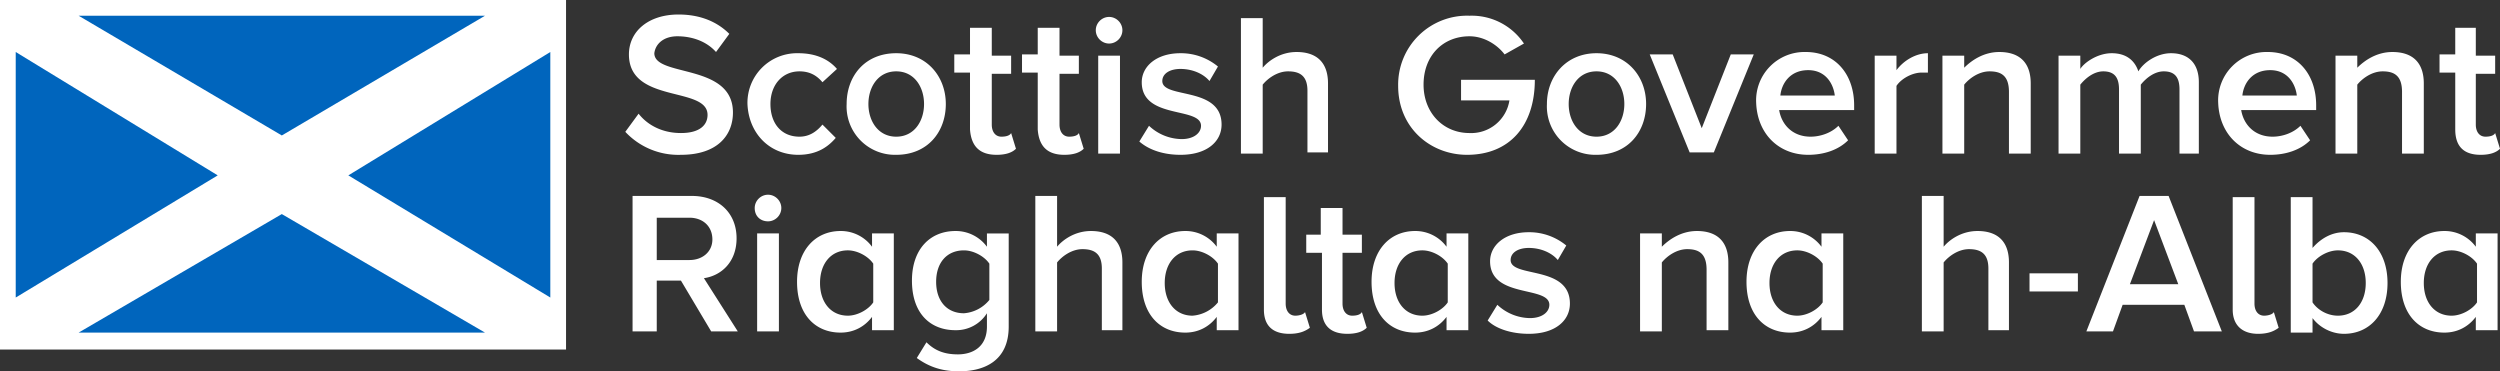
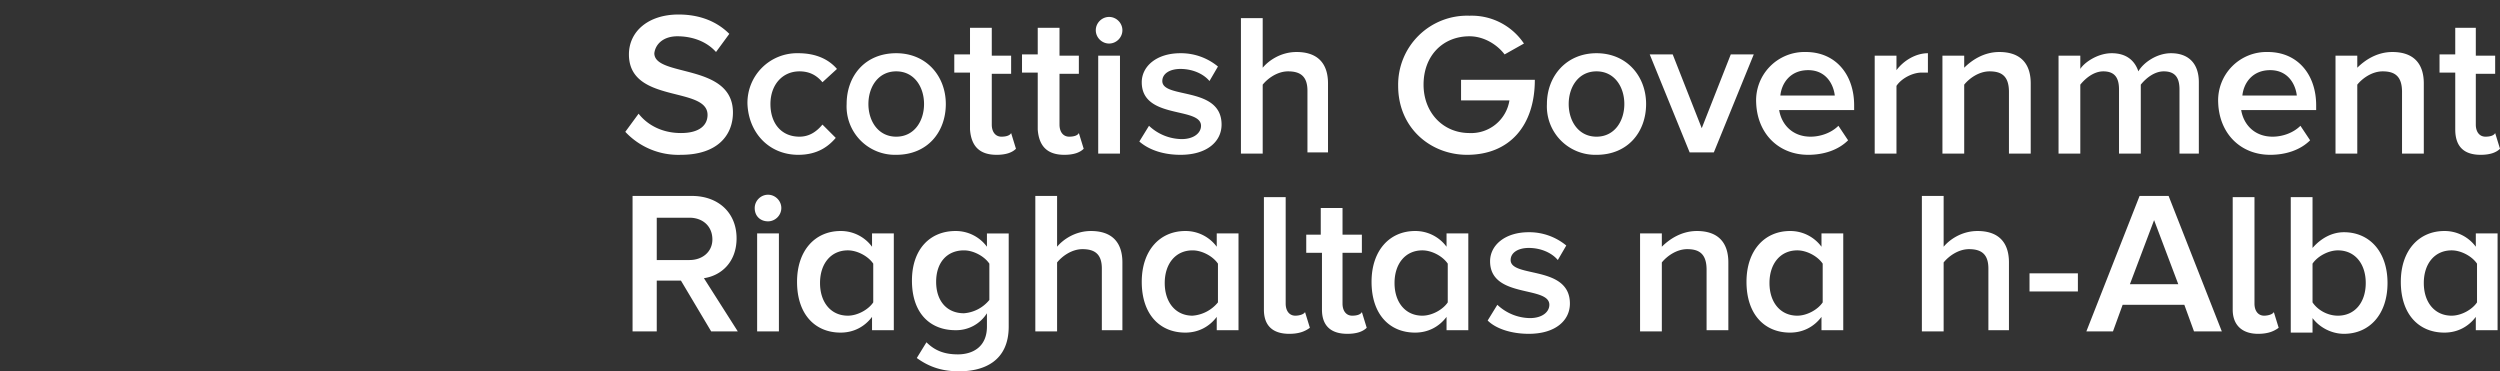
<svg xmlns="http://www.w3.org/2000/svg" xml:space="preserve" viewBox="0 0 206.7 30.7">
  <rect x="0" y="0" width="206.7" height="30.7" fill="#333333" stroke="none" />
-   <path fill="#fff" d="M0 0h46.8v28.9H0z" />
-   <path fill="#0065bd" d="m6.5 1.3 16.8 9.9 16.8-9.9zm0 26.2 16.8-9.8 16.8 9.8zM1.3 4.3v20.3L18 14.5zm44.2 0v20.3L28.8 14.5z" />
  <path fill="#ffffffaa" d="M202.7 26.1c-1.4 0-2.3-1.1-2.3-2.7s.9-2.7 2.3-2.7c.8 0 1.7.5 2.1 1.1V25c-.4.6-1.3 1.1-2.1 1.1m3.8 1.3v-8.1h-1.8v1.1a3.2 3.2 0 0 0-2.6-1.3c-2.1 0-3.6 1.6-3.6 4.2 0 2.7 1.5 4.2 3.6 4.2 1.1 0 2-.5 2.6-1.3v1.1h1.8zm-15.3 0v-1.1c.6.8 1.6 1.3 2.6 1.3 2.1 0 3.6-1.6 3.6-4.2s-1.5-4.2-3.6-4.2c-1 0-1.9.5-2.6 1.3v-4.2h-1.8v11.2h1.8zm0-2.4v-3.2c.4-.6 1.3-1.1 2.1-1.1 1.4 0 2.3 1.1 2.3 2.7s-.9 2.7-2.3 2.7c-.9 0-1.7-.5-2.1-1.1m-4.5 2.6c.8 0 1.3-.2 1.7-.5l-.4-1.3c-.1.2-.5.3-.8.3-.5 0-.8-.4-.8-1v-8.8h-1.8v9.3c0 1.3.8 2 2.1 2m-6.6-4.1h-4l2-5.3 2 5.3zm3.6 3.9-4.4-11.2h-2.4l-4.4 11.2h2.2l.8-2.2h5.1l.8 2.2h2.3zm-11.9-4.8h-4v1.5h4v-1.5zm-5.7 4.8v-5.7c0-1.7-.9-2.6-2.6-2.6-1.3 0-2.3.7-2.8 1.3v-4.2h-1.8v11.2h1.8v-5.7c.4-.5 1.2-1.1 2.1-1.1 1 0 1.6.4 1.6 1.6v5.1h1.7zm-17.5-1.3c-1.4 0-2.3-1.1-2.3-2.7s.9-2.7 2.3-2.7c.8 0 1.7.5 2.1 1.1V25c-.4.6-1.3 1.1-2.1 1.1m3.8 1.3v-8.1h-1.8v1.1a3.2 3.2 0 0 0-2.6-1.3c-2.1 0-3.6 1.6-3.6 4.2 0 2.7 1.5 4.2 3.6 4.2 1.1 0 2-.5 2.6-1.3v1.1h1.8zm-9.5 0v-5.7c0-1.7-.9-2.6-2.6-2.6-1.3 0-2.3.7-2.9 1.3v-1.1h-1.8v8.1h1.8v-5.7c.4-.5 1.2-1.1 2.1-1.1 1 0 1.6.4 1.6 1.7v5h1.8zm-16.5.2c2.2 0 3.4-1.1 3.4-2.5 0-3.2-4.9-2.1-4.9-3.6 0-.6.6-1 1.5-1 1 0 1.9.4 2.4 1l.7-1.2a4.8 4.8 0 0 0-3.1-1.1c-2 0-3.2 1.1-3.2 2.4 0 3.1 4.9 2 4.9 3.6 0 .6-.6 1.1-1.6 1.1a4 4 0 0 1-2.7-1.1l-.8 1.3c.7.7 2 1.1 3.4 1.1m-8.8-1.5c-1.4 0-2.3-1.1-2.3-2.7s.9-2.7 2.3-2.7c.8 0 1.7.5 2.1 1.1V25c-.4.6-1.3 1.1-2.1 1.1m3.8 1.3v-8.1h-1.8v1.1a3.2 3.2 0 0 0-2.6-1.3c-2.1 0-3.6 1.6-3.6 4.2 0 2.7 1.5 4.2 3.6 4.2 1.1 0 2-.5 2.6-1.3v1.1h1.8zm-10 .2c.8 0 1.3-.2 1.6-.5l-.4-1.3c-.1.2-.4.3-.8.3-.5 0-.8-.4-.8-1v-4.2h1.6v-1.5H111v-2.2h-1.8v2.2H108v1.5h1.3v4.7c0 1.3.7 2 2.1 2m-4.8 0c.8 0 1.3-.2 1.7-.5l-.4-1.3c-.1.2-.5.3-.8.3-.5 0-.8-.4-.8-1v-8.8h-1.8v9.3c0 1.3.7 2 2.1 2m-8-1.5c-1.4 0-2.3-1.1-2.3-2.7s.9-2.7 2.3-2.7c.8 0 1.7.5 2.1 1.1V25a3 3 0 0 1-2.1 1.1m3.8 1.3v-8.1h-1.8v1.1a3.2 3.2 0 0 0-2.6-1.3c-2.1 0-3.6 1.6-3.6 4.2 0 2.7 1.5 4.2 3.6 4.2 1.1 0 2-.5 2.6-1.3v1.1h1.8zm-9.6 0v-5.7c0-1.7-.9-2.6-2.6-2.6-1.3 0-2.3.7-2.8 1.3v-4.2h-1.8v11.2h1.8v-5.7c.4-.5 1.2-1.1 2.1-1.1 1 0 1.6.4 1.6 1.6v5.1h1.7zm-13.1-1.5c-1.4 0-2.3-1-2.3-2.6s.9-2.6 2.3-2.6c.8 0 1.7.5 2.1 1.1v3a3 3 0 0 1-2.1 1.1m-.4 4.8c2 0 4.1-.8 4.1-3.7v-7.7h-1.8v1.1a3.2 3.2 0 0 0-2.6-1.3c-2.1 0-3.6 1.5-3.6 4.1 0 2.7 1.5 4.1 3.6 4.1a3 3 0 0 0 2.6-1.4V27c0 1.7-1.2 2.3-2.4 2.3-1.1 0-1.9-.3-2.6-1l-.8 1.3c1.1.8 2.2 1.1 3.5 1.1m-9.2-4.6c-1.4 0-2.3-1.1-2.3-2.7s.9-2.7 2.3-2.7c.8 0 1.7.5 2.1 1.1V25c-.4.6-1.3 1.1-2.1 1.1m3.8 1.3v-8.1h-1.8v1.1a3.2 3.2 0 0 0-2.6-1.3c-2.1 0-3.6 1.6-3.6 4.2 0 2.7 1.5 4.2 3.6 4.2 1.1 0 2-.5 2.6-1.3v1.1h1.8zm-9.5-8.1h-1.8v8.1h1.8v-8.1zm-.9-1c.6 0 1.1-.5 1.1-1.1 0-.6-.5-1.1-1.1-1.1-.6 0-1.1.5-1.1 1.1 0 .7.5 1.1 1.1 1.1M57 21.5h-2.7V18H57c1.1 0 1.9.7 1.9 1.8 0 1-.8 1.7-1.9 1.7m4 5.9L58.2 23c1.4-.2 2.7-1.3 2.7-3.3 0-2.1-1.5-3.5-3.7-3.5h-4.9v11.2h2v-4.2h2l2.5 4.2H61z" />
  <path fill="#fff" d="M205.1 12.8c.8 0 1.3-.2 1.6-.5l-.4-1.3c-.1.2-.4.3-.8.3-.5 0-.8-.4-.8-1V6.1h1.6V4.6h-1.6V2.3H203v2.2h-1.3V6h1.3v4.7c0 1.4.7 2.1 2.1 2.1m-4.7-.2V6.9c0-1.7-.9-2.6-2.6-2.6-1.3 0-2.3.7-2.9 1.3v-1h-1.8v8.1h1.8V7c.4-.5 1.2-1.1 2.1-1.1 1 0 1.6.4 1.6 1.7v5.1h1.8zm-10.5-4.7h-4.5c.1-1 .8-2.1 2.3-2.1 1.5 0 2.1 1.2 2.2 2.1m-2.2 4.9c1.3 0 2.5-.4 3.3-1.2l-.8-1.2c-.6.6-1.5.9-2.3.9-1.5 0-2.4-1-2.6-2.2h6.2v-.4c0-2.5-1.5-4.4-4-4.4a4 4 0 0 0-4.1 4.2c.1 2.6 1.9 4.3 4.3 4.3m-5.9-.2V6.8c0-1.6-.9-2.4-2.3-2.4-1.2 0-2.3.8-2.7 1.5-.3-.9-1-1.5-2.2-1.5-1.2 0-2.3.8-2.6 1.3V4.6h-1.8v8.1h1.8V7c.4-.5 1.1-1.1 1.9-1.1 1 0 1.3.6 1.3 1.5v5.3h1.8V7c.4-.5 1.1-1.1 1.9-1.1 1 0 1.3.6 1.3 1.5v5.3h1.6zm-13.9 0V6.9c0-1.7-.9-2.6-2.6-2.6-1.3 0-2.3.7-2.9 1.3v-1h-1.8v8.1h1.8V7c.4-.5 1.2-1.1 2.1-1.1 1 0 1.6.4 1.6 1.7v5.1h1.8zm-11.1 0V7.1c.4-.6 1.3-1.1 2.1-1.1h.5V4.4c-1 0-2 .6-2.6 1.4V4.6H155v8.1h1.8zm-5.1-4.7h-4.5c.1-1 .8-2.1 2.3-2.1 1.5 0 2.1 1.2 2.2 2.1m-2.2 4.9c1.3 0 2.5-.4 3.3-1.2l-.8-1.2c-.6.6-1.5.9-2.3.9-1.5 0-2.4-1-2.6-2.2h6.2v-.4c0-2.5-1.5-4.4-4-4.4a4 4 0 0 0-4.1 4.2c.1 2.6 1.9 4.3 4.3 4.3m-7.8-.2 3.3-8.1h-1.9l-2.4 6.1-2.4-6.1h-1.9l3.3 8.1h2zm-9.7-1.3c-1.5 0-2.3-1.3-2.3-2.7 0-1.4.8-2.7 2.3-2.7 1.5 0 2.3 1.3 2.3 2.7 0 1.4-.8 2.7-2.3 2.7m0 1.5c2.6 0 4.1-1.9 4.1-4.2 0-2.3-1.6-4.2-4.1-4.2s-4.1 1.9-4.1 4.2a4 4 0 0 0 4.1 4.2m-10.7 0c3.5 0 5.6-2.4 5.6-6.2h-6.1v1.7h4a3.2 3.2 0 0 1-3.3 2.7c-2.2 0-3.8-1.7-3.8-4 0-2.4 1.6-4 3.8-4 1.2 0 2.3.7 2.9 1.5l1.6-.9a5.2 5.2 0 0 0-4.5-2.3 5.7 5.7 0 0 0-5.9 5.8c0 3.5 2.7 5.7 5.7 5.7m-11.5-.2V6.9c0-1.7-.9-2.6-2.6-2.6-1.3 0-2.3.7-2.8 1.3V1.5h-1.8v11.2h1.8V7c.4-.5 1.2-1.1 2.1-1.1 1 0 1.6.4 1.6 1.6v5.1h1.7zm-12.2.2c2.2 0 3.4-1.1 3.4-2.5 0-3.2-4.9-2.1-4.9-3.6 0-.6.6-1 1.5-1 1 0 1.9.4 2.4 1l.7-1.2a4.8 4.8 0 0 0-3.1-1.1c-2 0-3.2 1.1-3.2 2.4 0 3.1 4.9 2 4.9 3.6 0 .6-.6 1.1-1.6 1.1a4 4 0 0 1-2.7-1.1l-.8 1.3c.8.7 2 1.1 3.4 1.1m-5-8.2h-1.8v8.1h1.8V4.6zm-.9-1c.6 0 1.1-.5 1.1-1.1 0-.6-.5-1.1-1.1-1.1-.6 0-1.1.5-1.1 1.1 0 .6.5 1.1 1.1 1.1M88 12.8c.8 0 1.3-.2 1.6-.5l-.4-1.3c-.1.2-.4.3-.8.3-.5 0-.8-.4-.8-1V6.1h1.6V4.6h-1.6V2.3h-1.8v2.2h-1.3V6h1.3v4.7c.1 1.4.8 2.1 2.2 2.1m-5.6 0c.8 0 1.3-.2 1.6-.5l-.4-1.3c-.1.2-.4.3-.8.3-.5 0-.8-.4-.8-1V6.1h1.6V4.6H82V2.3h-1.8v2.2h-1.3V6h1.3v4.7c.1 1.4.8 2.1 2.2 2.1m-8.3-1.5c-1.5 0-2.3-1.3-2.3-2.7 0-1.4.8-2.7 2.3-2.7 1.5 0 2.3 1.3 2.3 2.7 0 1.4-.8 2.7-2.3 2.7m0 1.5c2.6 0 4.1-1.9 4.1-4.2 0-2.3-1.6-4.2-4.1-4.2-2.6 0-4.1 1.9-4.1 4.2a4 4 0 0 0 4.1 4.2m-8.1 0c1.6 0 2.5-.7 3.1-1.4L68 10.3c-.5.6-1.1 1-1.9 1-1.5 0-2.4-1.1-2.4-2.7s1-2.7 2.4-2.7c.8 0 1.4.3 1.9.9l1.2-1.1c-.6-.7-1.6-1.3-3.2-1.3a4.1 4.1 0 0 0-4.2 4.2c.1 2.4 1.8 4.2 4.2 4.2m-9.7 0c3 0 4.3-1.6 4.3-3.5 0-4.1-6.5-2.9-6.5-4.9.1-.8.8-1.4 1.9-1.4 1.2 0 2.4.4 3.2 1.3l1.1-1.5c-1-1-2.4-1.6-4.2-1.6-2.5 0-4.1 1.4-4.1 3.3 0 4.1 6.5 2.6 6.5 5 0 .8-.6 1.5-2.2 1.5s-2.8-.7-3.5-1.6l-1.1 1.5a6 6 0 0 0 4.6 1.9" />
</svg>